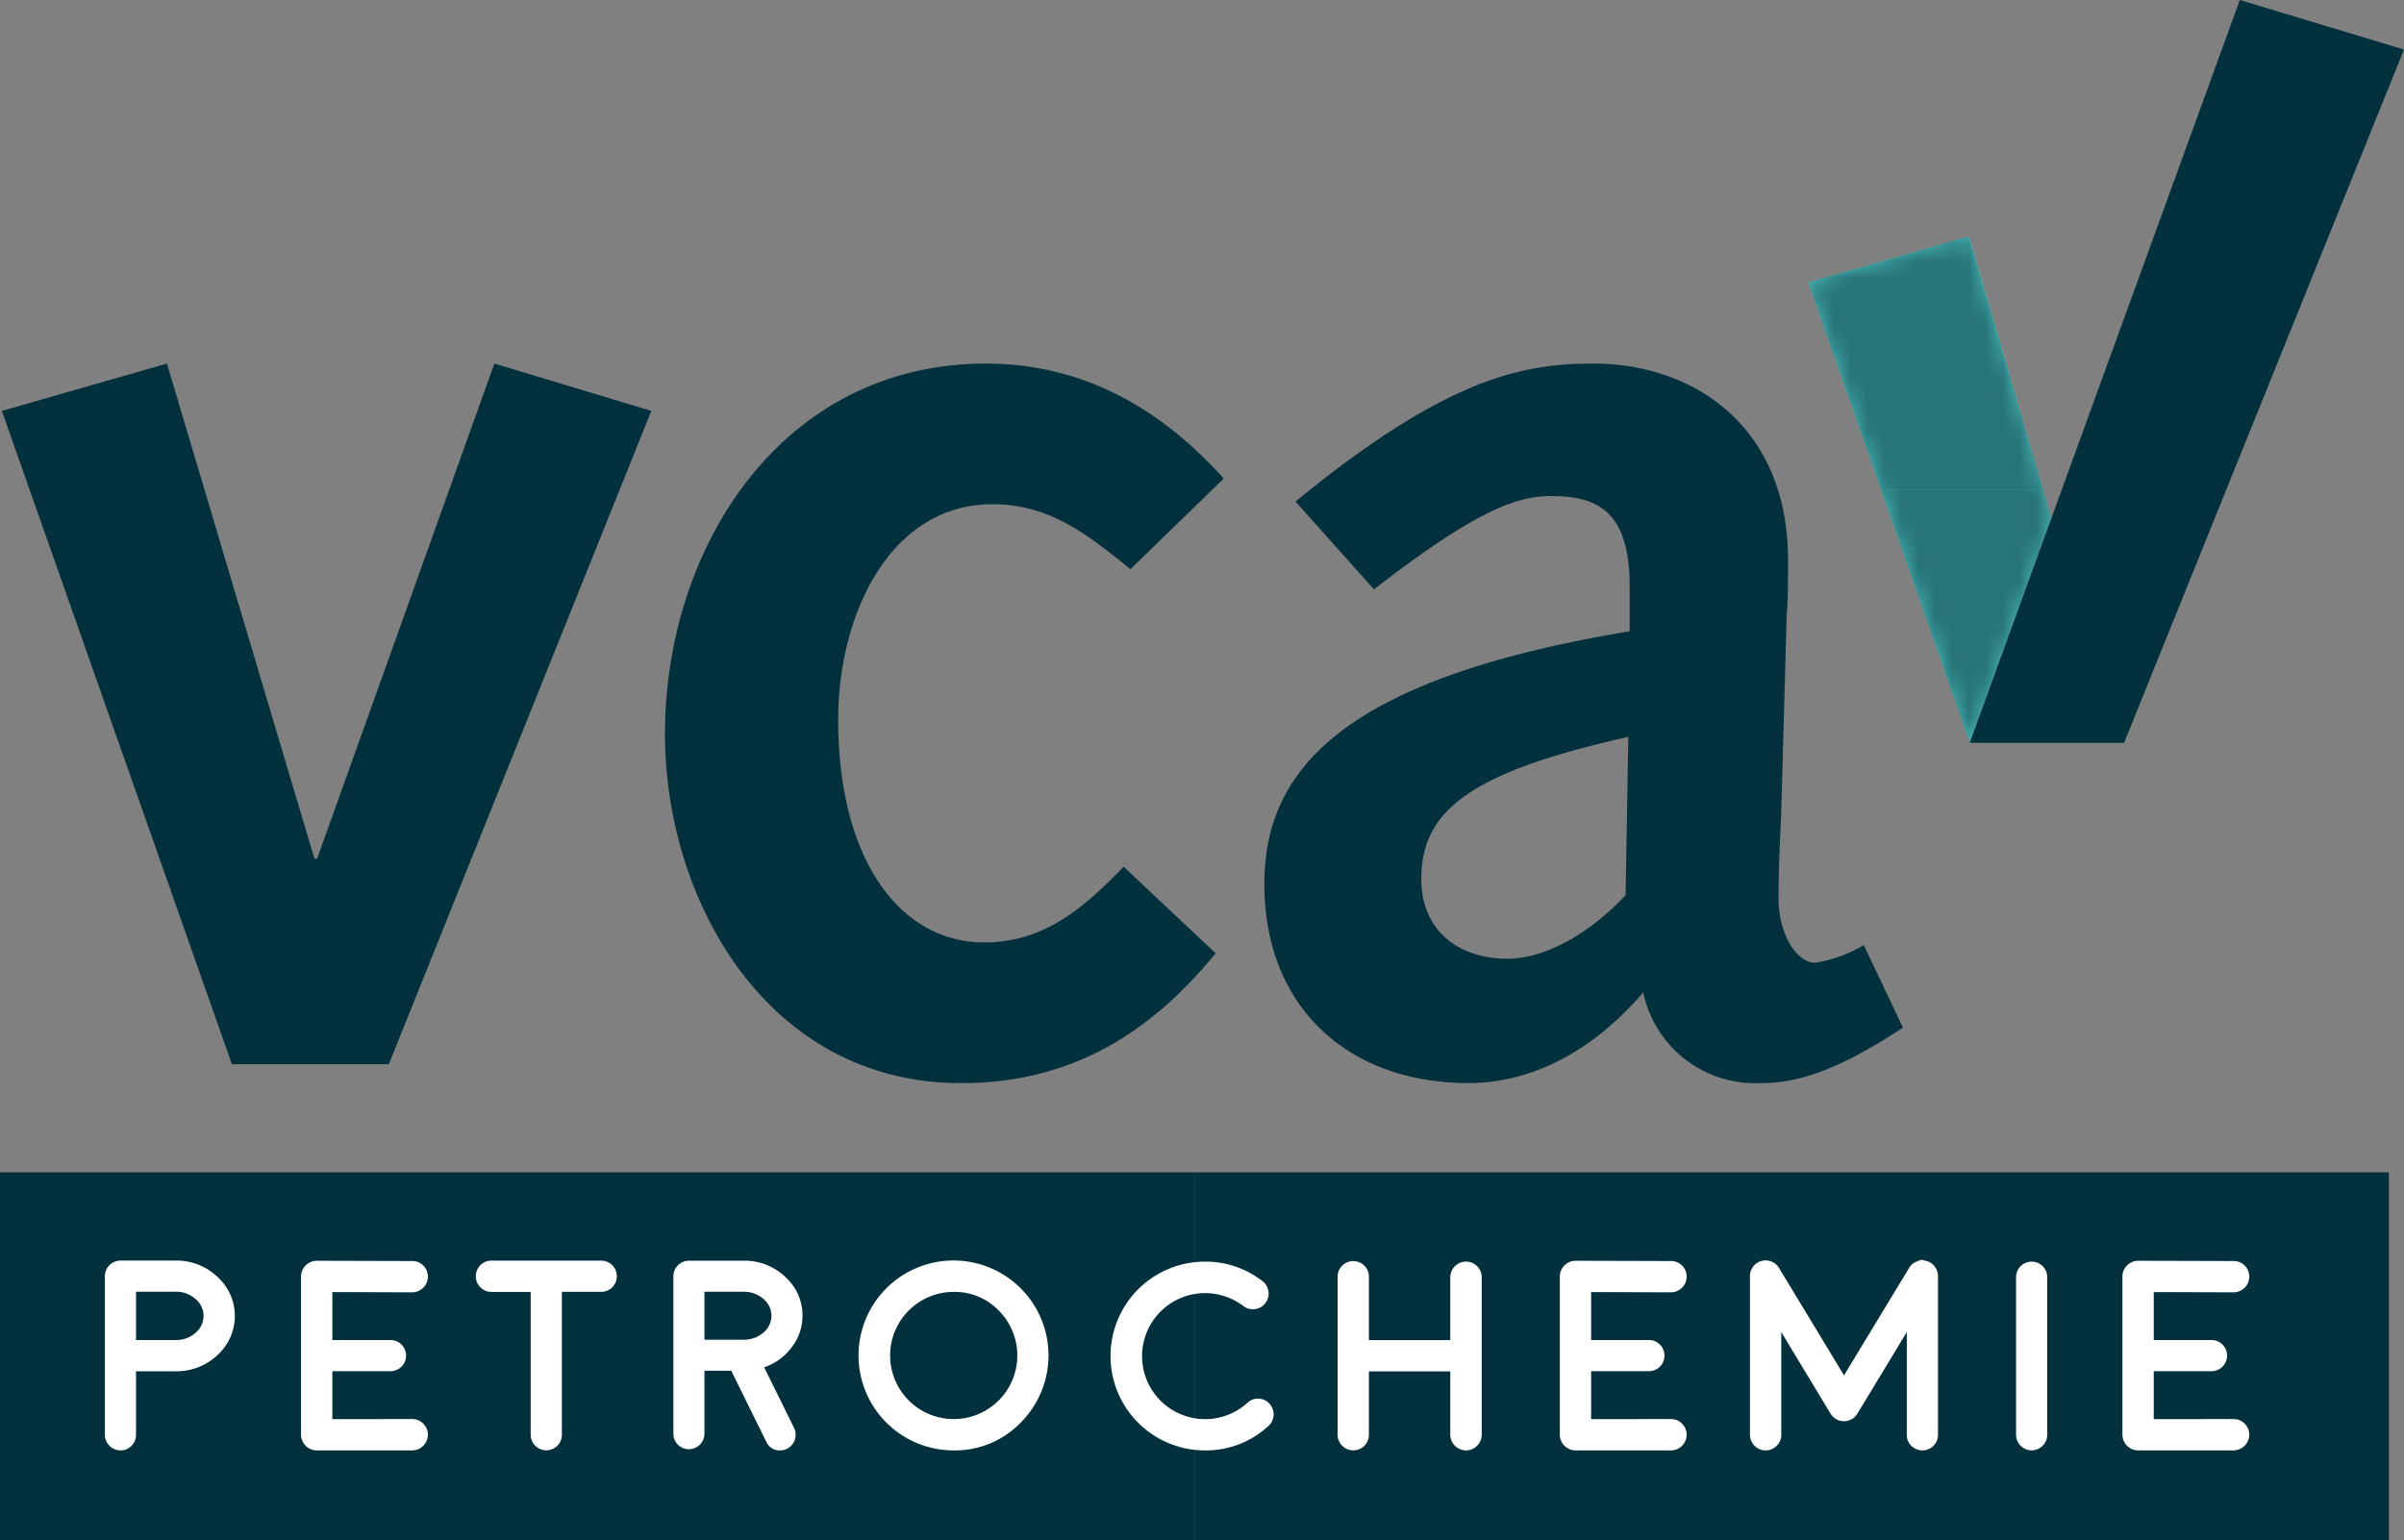
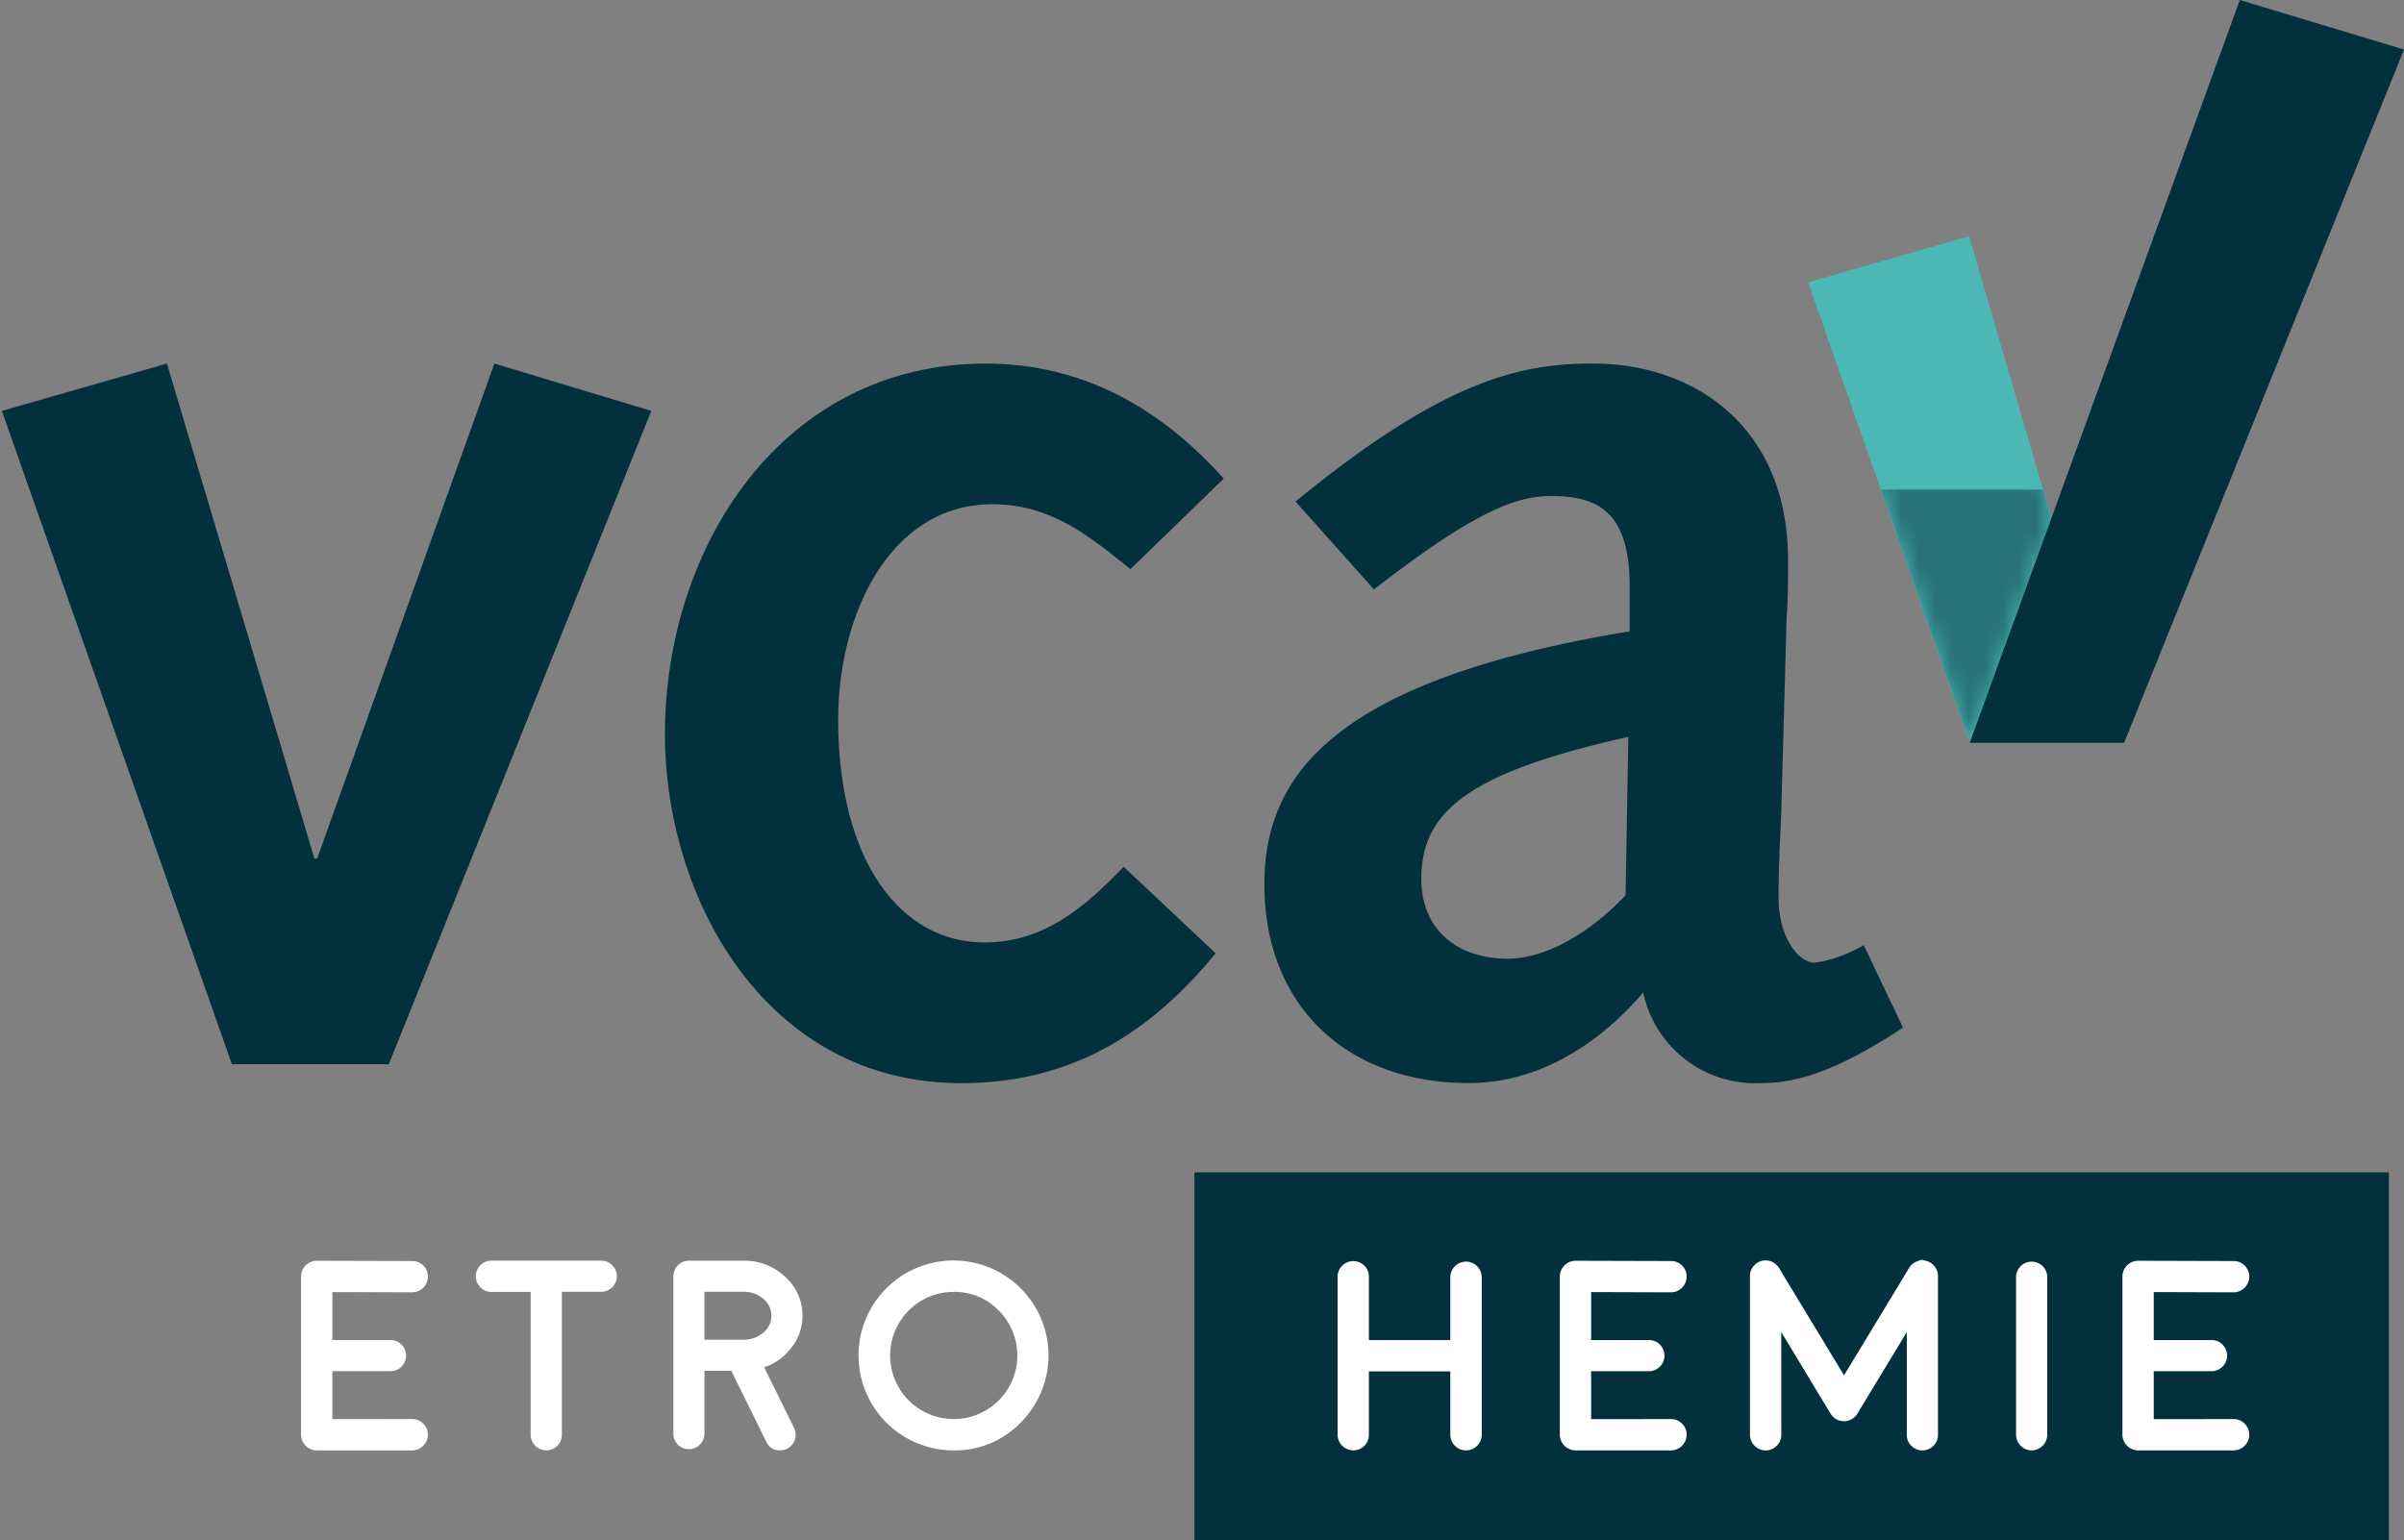
<svg xmlns="http://www.w3.org/2000/svg" viewBox="0 0 142.144 91.09" width="142.144" height="91.09">
  <rect x="0" y="0" width="142.144" height="91.09" fill="#808080" stroke="none" />
  <defs>
    <clipPath id="a">
      <polygon points="121.301 30.639 116.411 13.972 106.911 16.701 116.466 43.935 121.301 30.639" style="fill:none" />
    </clipPath>
    <linearGradient id="b" x1="15.7" y1="-27.628" x2="16.7" y2="-27.628" gradientTransform="translate(-713.709 -456.449) rotate(90) scale(29.963)" gradientUnits="userSpaceOnUse">
      <stop offset="0" />
      <stop offset="0.5" />
      <stop offset="1" stop-color="#fff" />
    </linearGradient>
    <clipPath id="c">
      <rect y="69.34" width="141.25" height="21.75" style="fill:none" />
    </clipPath>
    <clipPath id="d">
      <rect x="106.91" y="13.972" width="14.392" height="29.963" style="fill:none" />
    </clipPath>
    <clipPath id="e">
      <polygon points="121.301 30.639 116.411 13.972 106.911 16.701 116.466 43.935 121.301 30.639" style="fill:none" />
    </clipPath>
    <mask id="f" x="106.911" y="13.972" width="14.39" height="29.963" maskUnits="userSpaceOnUse">
      <g style="clip-path:url(#a)">
        <rect x="106.911" y="13.972" width="14.39" height="29.963" style="fill:url(#b)" />
      </g>
    </mask>
    <clipPath id="g">
      <rect x="106.911" y="13.972" width="14.39" height="29.963" style="fill:none" />
    </clipPath>
  </defs>
  <title>vca-petrochemie</title>
  <g style="clip-path:url(#c)">
-     <rect y="69.34" width="70.625" height="21.75" style="fill:#03303d" />
    <rect x="70.625" y="69.34" width="70.625" height="21.75" style="fill:#03303d" />
  </g>
  <rect x="5.332" y="74.59" width="136" height="12.167" style="fill:none" />
  <g style="isolation:isolate">
-     <path d="M10.378,74.559a3.492,3.492,0,0,1,2.477.961,3.114,3.114,0,0,1,.039,4.594,3.5,3.5,0,0,1-2.391.992h-.031l-.094.008-.046-.008H8.042v3.758a.88.88,0,0,1-.265.648.9.9,0,0,1-.656.274.934.934,0,0,1-.922-.922V75.481a.934.934,0,0,1,.922-.922Zm.055,4.7a1.716,1.716,0,0,0,1.133-.429,1.307,1.307,0,0,0,.469-1,1.294,1.294,0,0,0-.485-1.008,1.725,1.725,0,0,0-1.172-.422H8.042v2.859Z" style="fill:#fff" />
    <path d="M24.378,83.934a.869.869,0,0,1,.649.274.9.9,0,0,1,.273.656.934.934,0,0,1-.922.922H18.722a.936.936,0,0,1-.922-.922V75.5a.936.936,0,0,1,.922-.93h.008l5.648.016a.9.9,0,0,1,.657.273.915.915,0,0,1,.265.656.932.932,0,0,1-.922.922h-.007l-4.719-.015v2.836h3.406a.922.922,0,1,1,0,1.843H19.652v2.836Z" style="fill:#fff" />
    <path d="M31.378,76.411h-2.32a.892.892,0,0,1-.656-.274.922.922,0,0,1,0-1.3.892.892,0,0,1,.656-.274H35.55a.922.922,0,0,1,0,1.844H33.222v8.453a.9.9,0,0,1-.273.656.923.923,0,0,1-1.571-.656Z" style="fill:#fff" />
    <path d="M47.449,77.825a3,3,0,0,1-.641,1.867,3.361,3.361,0,0,1-1.625,1.18l1.774,3.594a.93.93,0,0,1-.422,1.226.926.926,0,0,1-.407.094.849.849,0,0,1-.82-.516l-2.07-4.195H41.652V84.8a.922.922,0,0,1-.922.915.908.908,0,0,1-.914-.915V75.489a.922.922,0,0,1,.914-.922h3.234a3.462,3.462,0,0,1,2.461.953A3.038,3.038,0,0,1,47.449,77.825Zm-3.422,1.414a1.764,1.764,0,0,0,1.125-.43,1.285,1.285,0,0,0-.024-1.992,1.732,1.732,0,0,0-1.164-.414H41.652v2.836Z" style="fill:#fff" />
    <path d="M56.386,85.786a5.616,5.616,0,1,1,3.969-1.649A5.385,5.385,0,0,1,56.386,85.786Zm0-9.375a3.761,3.761,0,1,0,2.664,1.1A3.621,3.621,0,0,0,56.386,76.411Z" style="fill:#fff" />
-     <path d="M71.245,85.786a5.582,5.582,0,0,1,0-11.164,5.457,5.457,0,0,1,3.406,1.156.919.919,0,0,1,.164,1.3.877.877,0,0,1-.609.351.919.919,0,0,1-.687-.179,3.727,3.727,0,1,0,.242,5.719.894.894,0,0,1,.664-.243.877.877,0,0,1,.64.305.924.924,0,0,1-.054,1.3A5.427,5.427,0,0,1,71.245,85.786Z" style="fill:#fff" />
+     <path d="M71.245,85.786A5.427,5.427,0,0,1,71.245,85.786Z" style="fill:#fff" />
    <path d="M86.683,85.786a.934.934,0,0,1-.93-.93V81.114H80.94v3.742a.907.907,0,0,1-.265.656.93.93,0,0,1-1.586-.656V75.52a.928.928,0,0,1,1.586-.656.909.909,0,0,1,.265.656v3.742h4.813V75.52a.93.93,0,0,1,1.859,0v9.336a.934.934,0,0,1-.929.93Z" style="fill:#fff" />
    <path d="M98.808,83.934a.868.868,0,0,1,.648.274.891.891,0,0,1,.273.656.934.934,0,0,1-.921.922H93.151a.936.936,0,0,1-.922-.922V75.5a.936.936,0,0,1,.922-.93h.008l5.649.016a.9.9,0,0,1,.656.273.911.911,0,0,1,.265.656.932.932,0,0,1-.921.922H98.8l-4.719-.015v2.836h3.406a.911.911,0,0,1,.657.265.926.926,0,0,1,0,1.313.915.915,0,0,1-.657.265H94.081v2.836Z" style="fill:#fff" />
    <path d="M113.917,74.583a.9.9,0,0,1,.484.336.88.88,0,0,1,.188.554v9.391a.88.88,0,0,1-.266.648.922.922,0,0,1-1.312,0,.88.88,0,0,1-.266-.648V78.786L109.831,83.6v.008l-.008.008-.008.008-.007.008c-.016.026-.027.044-.032.054l-.023.032-.039.039-.031.031-.032.031a.31.31,0,0,1-.047.039l-.023.024-.055.031a.007.007,0,0,1-.007.008l-.008.007H109.5a.165.165,0,0,1-.055.032c-.02.01-.028.015-.023.015a.2.2,0,0,0-.047.016.849.849,0,0,1-.375.07h-.016c.011,0,0,0-.031-.008a.856.856,0,0,1-.2-.039c-.026,0-.036-.007-.031-.007s0,0-.032-.008l-.054-.024c.005,0,0,0-.016-.015a.319.319,0,0,1-.062-.032h-.008l-.008-.007-.008-.008a.273.273,0,0,1-.055-.039s-.007,0-.023-.016a.46.46,0,0,1-.047-.039l-.031-.031-.031-.031a.128.128,0,0,0-.039-.039.08.08,0,0,1-.016-.032.27.27,0,0,1-.039-.054l-.008-.008a.007.007,0,0,0-.008-.008v-.008a.007.007,0,0,0-.008-.008l-2.906-4.812v6.078a.868.868,0,0,1-.273.648.9.9,0,0,1-.656.274.934.934,0,0,1-.922-.922V75.473a.879.879,0,0,1,.187-.554.9.9,0,0,1,.492-.336.94.94,0,0,1,.586.031.928.928,0,0,1,.453.383l3.844,6.351L112.878,75a.892.892,0,0,1,.445-.383l.289-.109Z" style="fill:#fff" />
    <path d="M120.128,85.786a.934.934,0,0,1-.922-.922v-9.32a.922.922,0,0,1,1.844,0v9.32a.936.936,0,0,1-.922.922Z" style="fill:#fff" />
    <path d="M132.073,83.934a.869.869,0,0,1,.649.274.9.9,0,0,1,.273.656.934.934,0,0,1-.922.922h-5.656a.936.936,0,0,1-.922-.922V75.5a.936.936,0,0,1,.922-.93h.008l5.648.016a.9.9,0,0,1,.656.273.912.912,0,0,1,.266.656.932.932,0,0,1-.922.922h-.008l-4.718-.015v2.836h3.406a.907.907,0,0,1,.656.265.923.923,0,0,1,0,1.313.911.911,0,0,1-.656.265h-3.406v2.836Z" style="fill:#fff" />
  </g>
  <polygon points="0.11 24.303 9.87 21.503 18.59 50.784 18.751 50.784 29.231 21.503 38.511 24.303 22.991 62.944 13.711 62.944 0.11 24.303" style="fill:#03303d" />
  <path d="M71.879,56.384c-3.92,4.8-8.64,7.681-15.041,7.681-11.52,0-17.52-10.88-17.52-20.641,0-11.12,6.96-21.92,18.96-21.92,5.921,0,10.481,2.8,14.082,6.8l-5.521,5.36c-2.48-2-4.719-3.84-8.16-3.84-6.08,0-9.12,6.56-9.12,12.72,0,8.481,3.76,13.2,8.64,13.2,3.6,0,6-2.16,8.241-4.479Z" style="fill:#03303d" />
  <path d="M76.6,29.664c8.8-7.2,13.279-8.161,17.6-8.161,6,0,11.521,3.761,11.521,11.6,0,1.439,0,2.32-.08,3.36l-.32,11.6c-.08,1.84-.16,3.36-.16,5.041,0,2.239,1.12,3.839,2.161,3.839A8.06,8.06,0,0,0,110.2,55.9l2.32,4.88c-4.24,2.8-6.561,3.28-8.4,3.28a6.763,6.763,0,0,1-6.96-5.359c-2.88,3.359-6.479,5.359-10.319,5.359-7.2,0-12.081-4.56-12.081-11.76,0-6.48,4.16-12.08,21.6-14.96V34.7c0-4.48-1.92-5.36-4.64-5.36-2,0-4.4.8-10.481,5.52Zm19.679,13.92c-9.28,2.081-12.24,4.32-12.24,8.4,0,2.96,2.08,4.721,5.12,4.721,2,0,4.641-1.28,6.96-3.761Z" style="fill:#03303d" />
  <path d="M116.431,13.972,106.91,16.7l9.556,27.234,4.83-13.287Z" style="fill:#4bb8b5" />
  <polygon points="132.437 0 116.466 43.936 125.593 43.936 142.144 2.93 132.437 0" style="fill:#03303d" />
  <g style="opacity:0.5">
    <g style="clip-path:url(#d)">
      <g style="clip-path:url(#e)">
        <g style="mask:url(#f)">
          <g style="clip-path:url(#g)">
-             <rect x="106.911" y="13.972" width="14.39" height="14.981" style="fill:#03303d" />
            <rect x="106.911" y="28.954" width="14.39" height="14.981" style="fill:#03303d" />
          </g>
        </g>
      </g>
    </g>
  </g>
</svg>